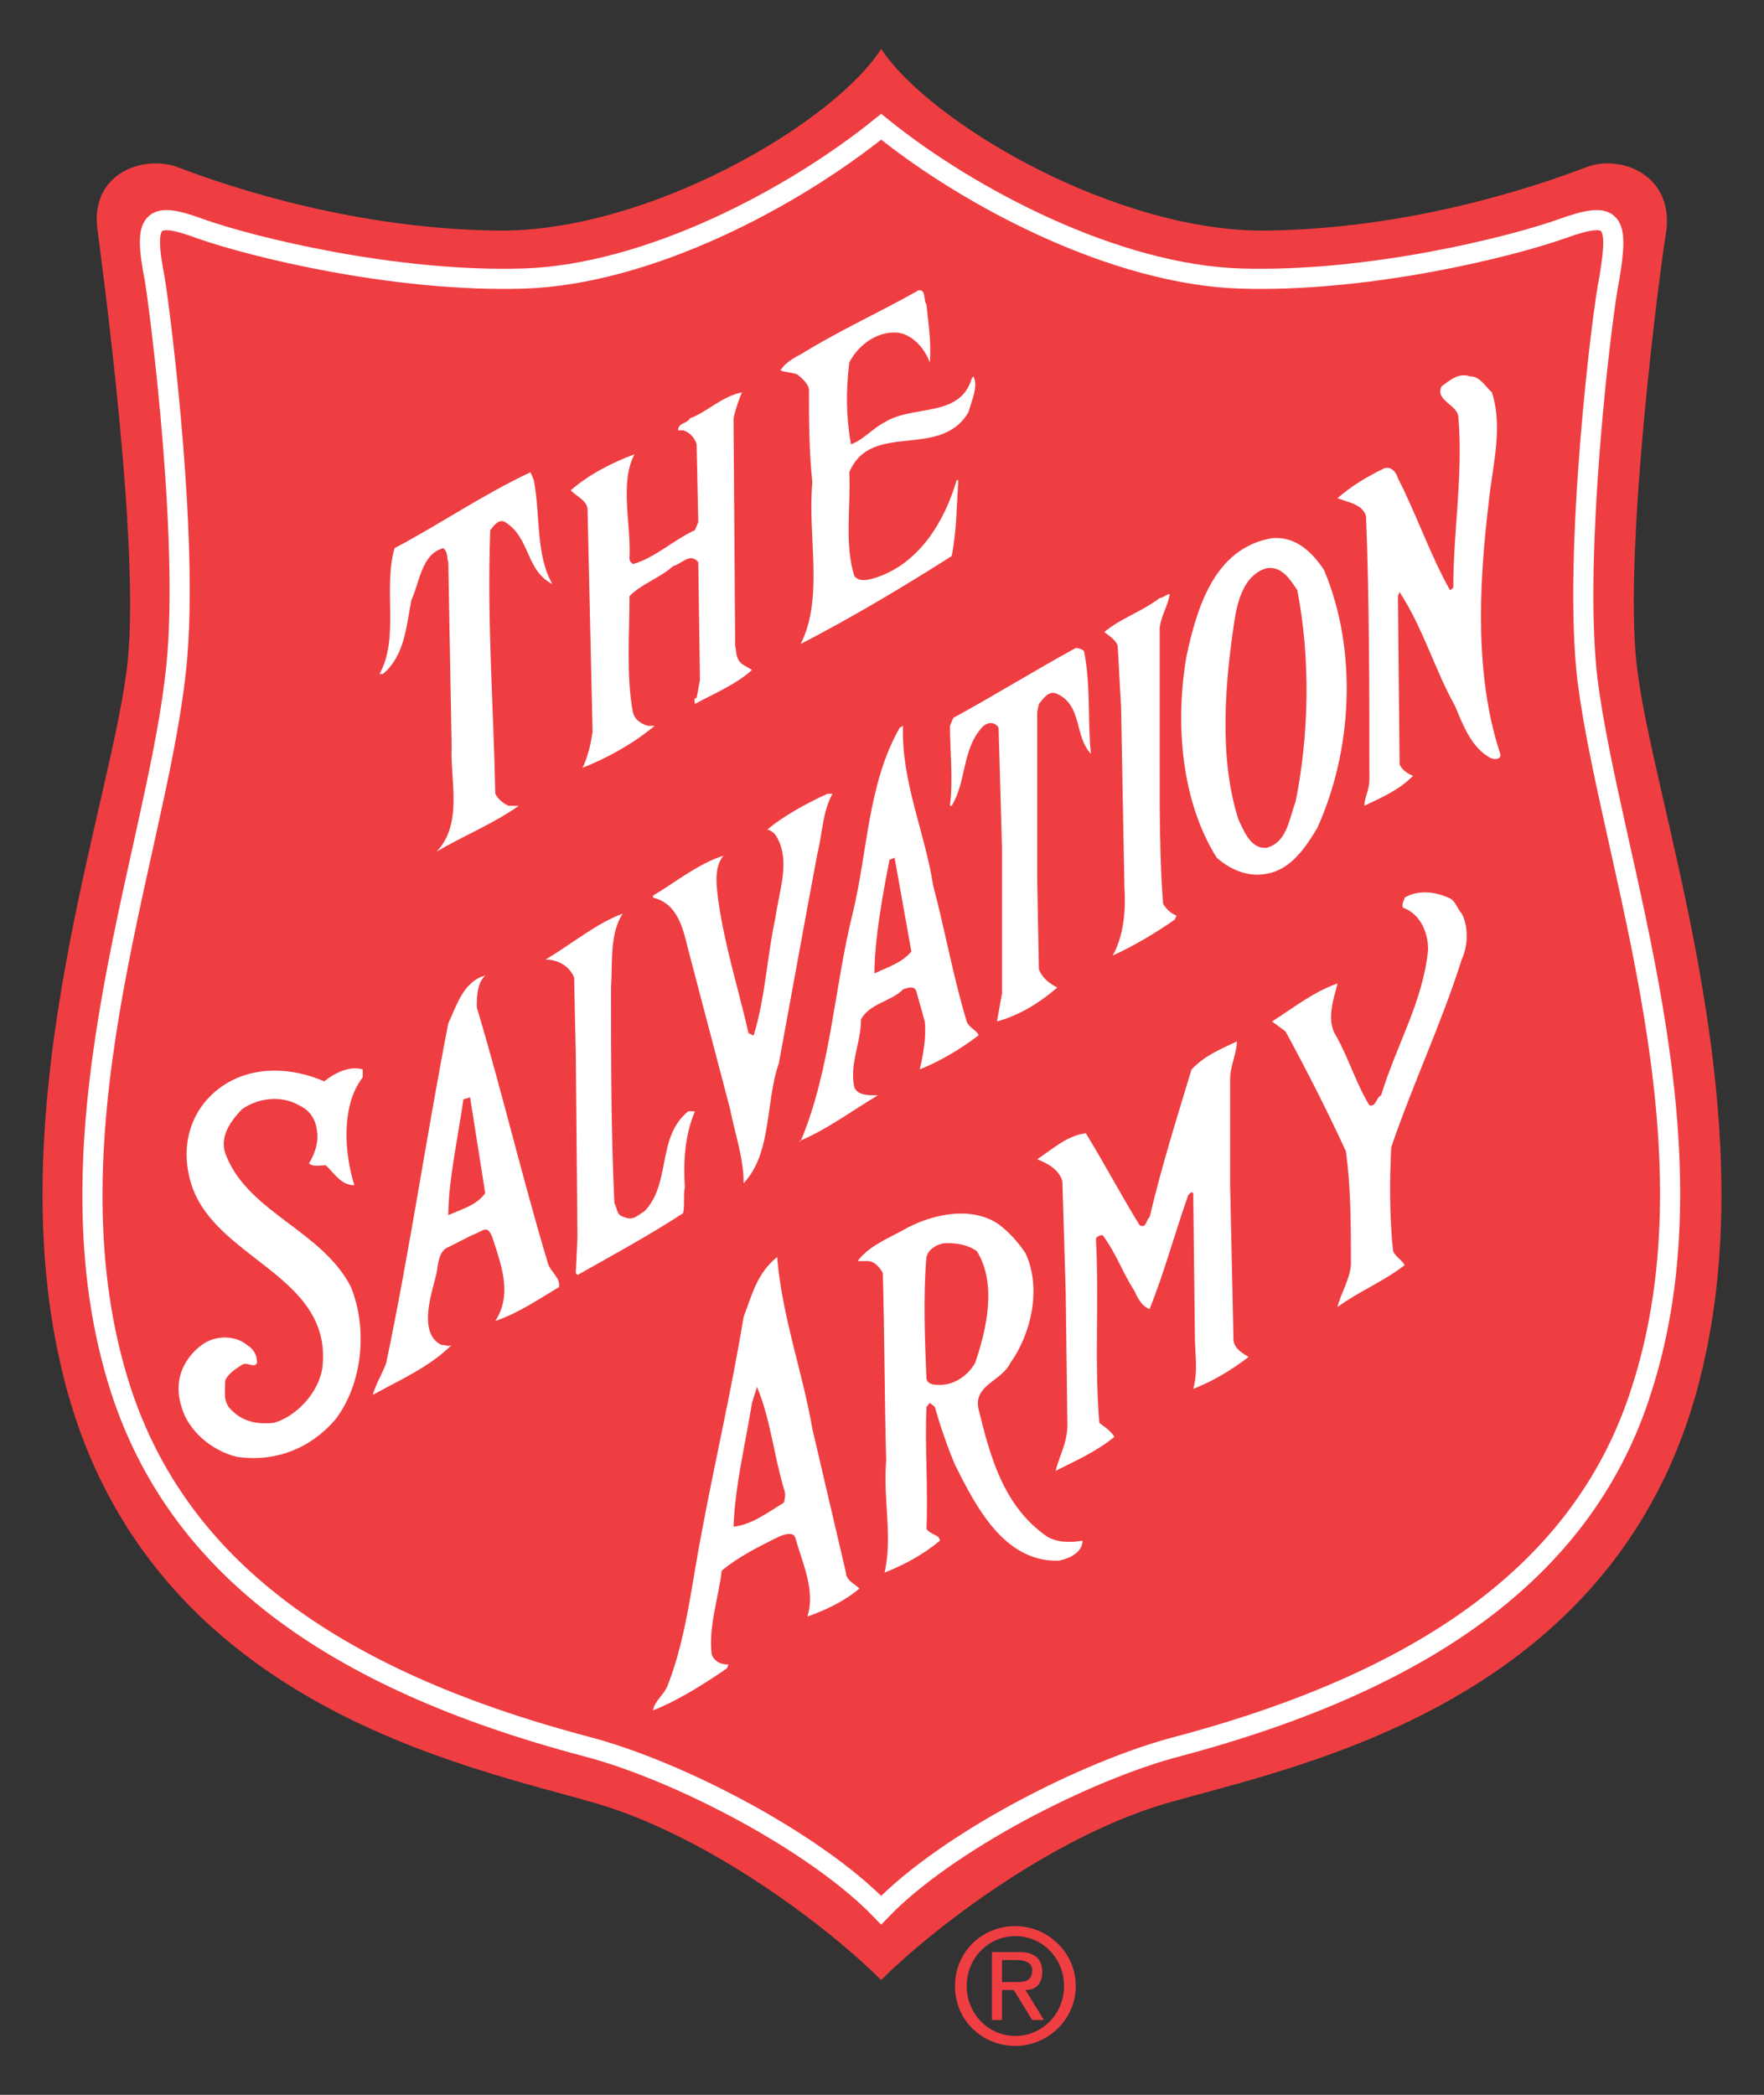
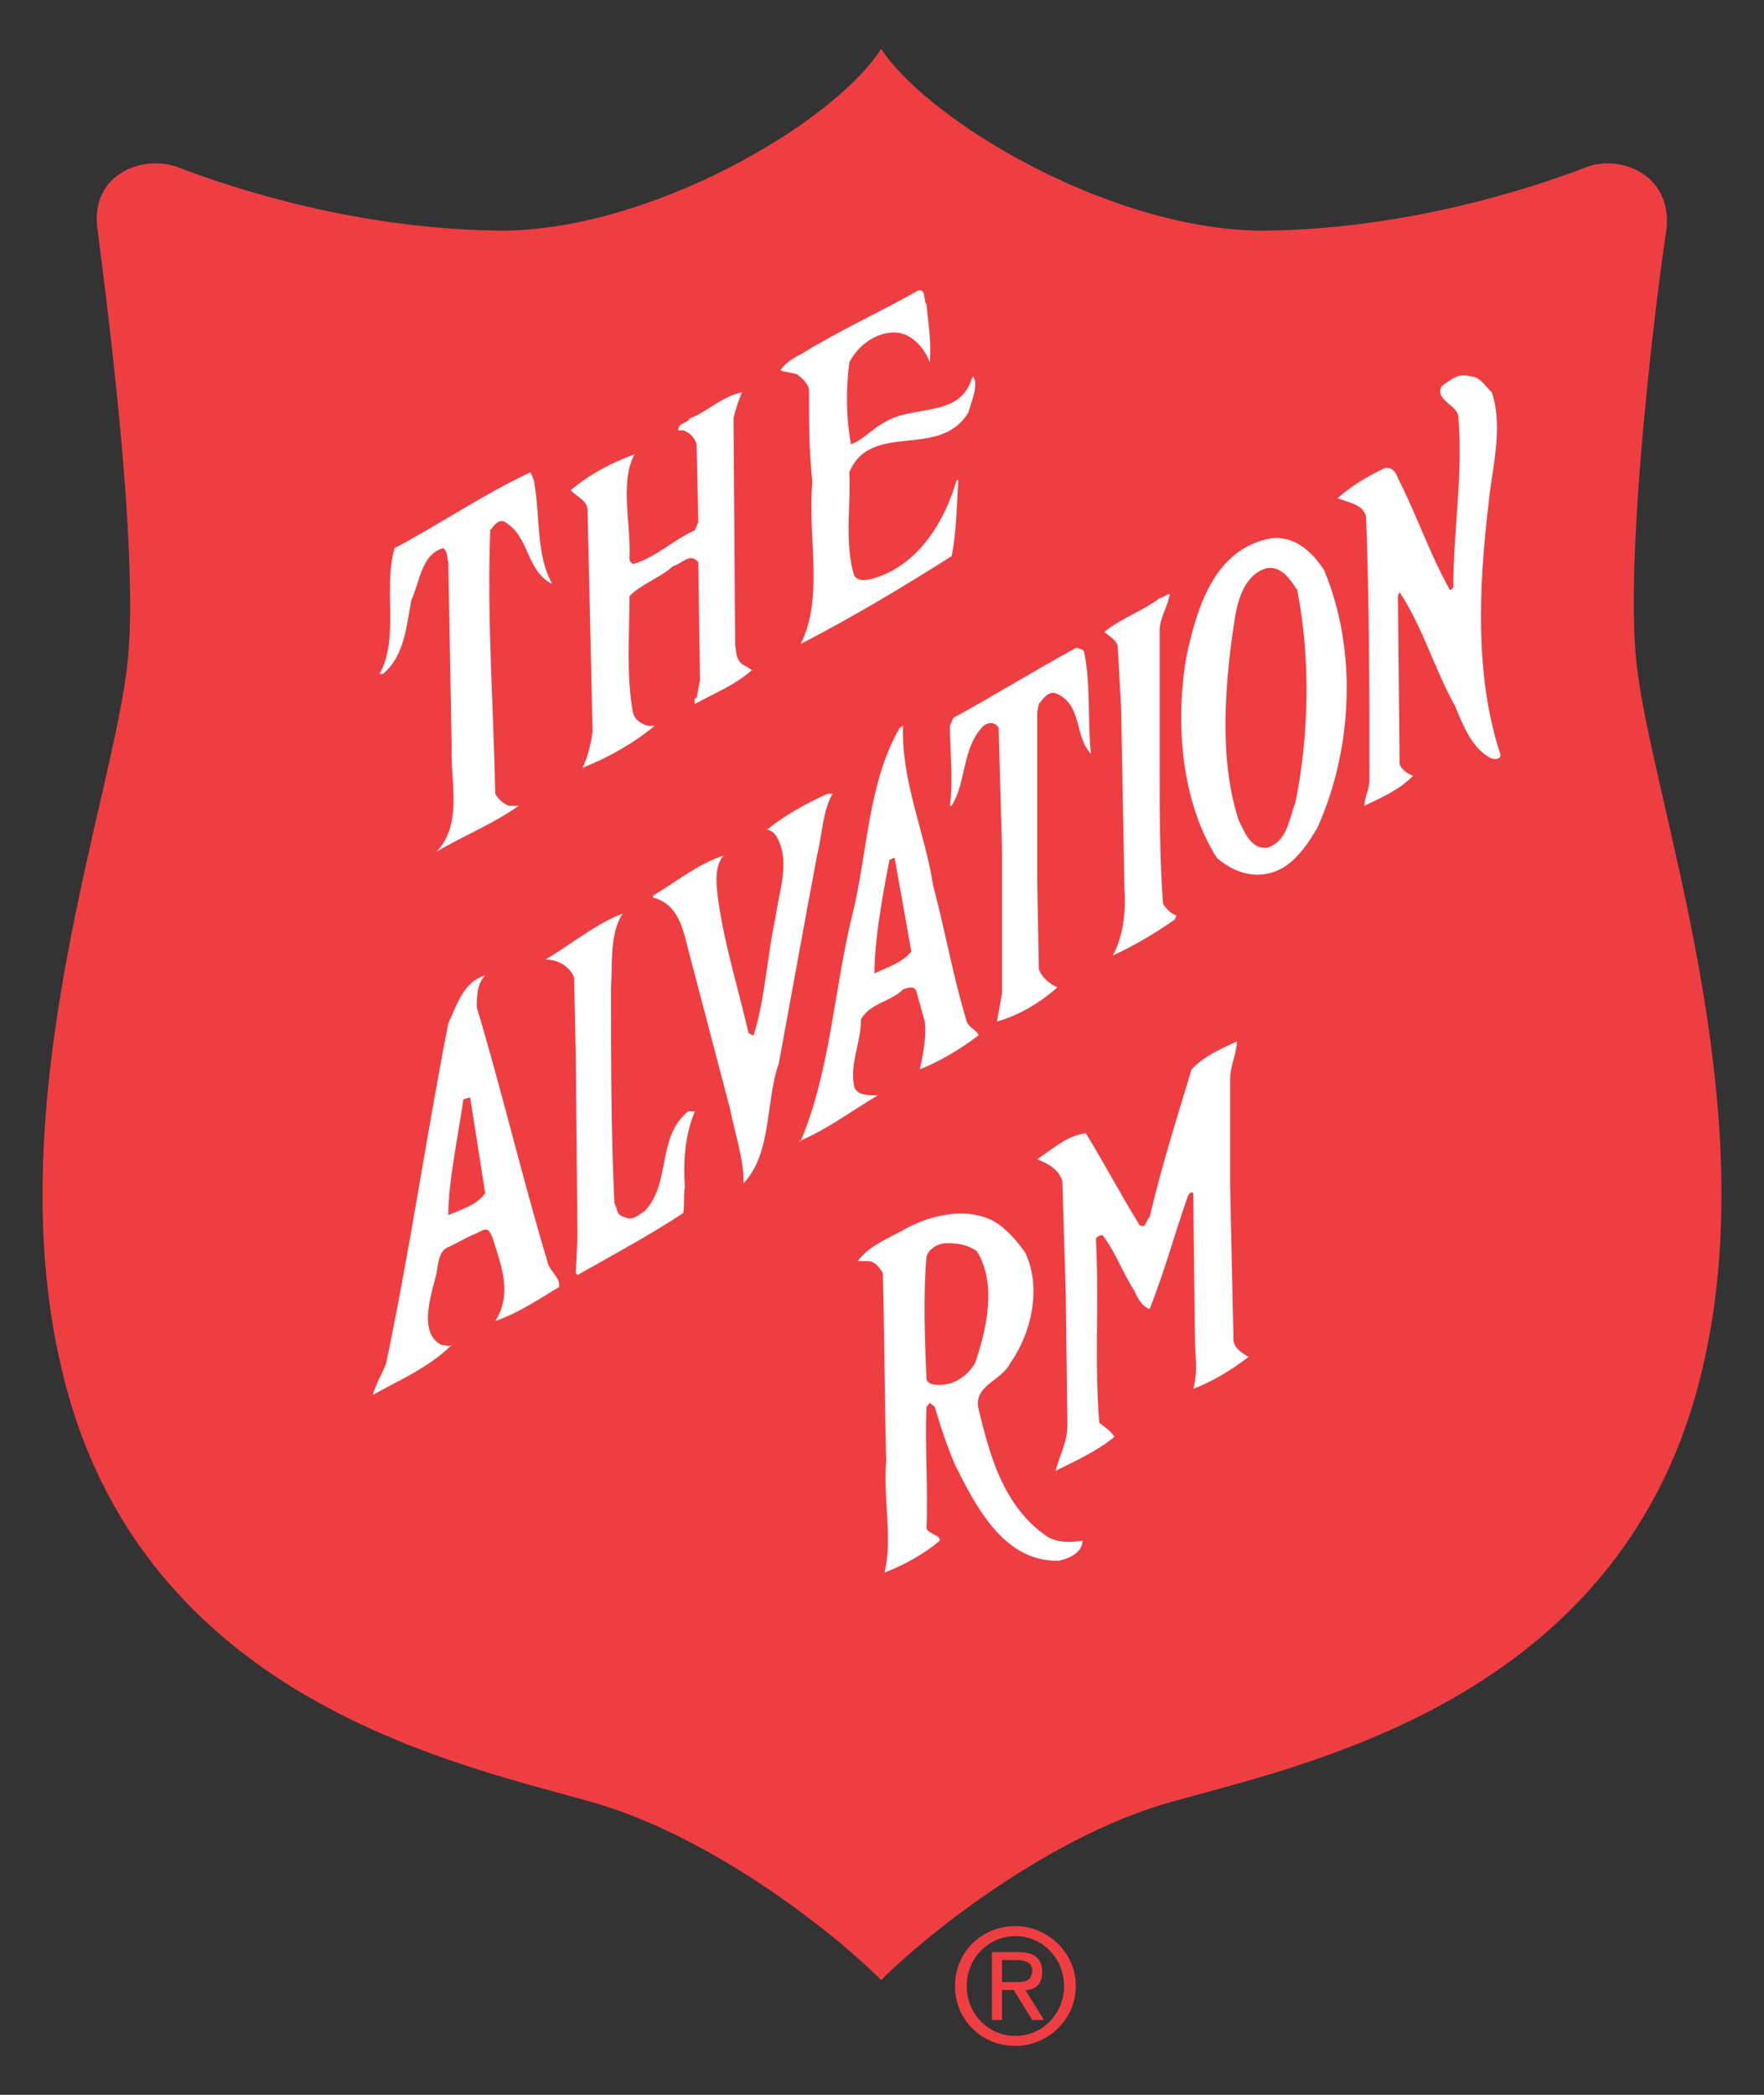
<svg xmlns="http://www.w3.org/2000/svg" width="128" height="152" viewBox="0 0 128 152" fill="none">
  <rect x="0" y="0" width="128" height="152" fill="#333333" stroke="none" />
  <path d="M63.939 143.671C67.713 139.904 76.235 133.383 84.392 130.919C93.765 128.167 117.992 123.818 123.594 99.04C128.098 79.623 119.699 57.742 118.725 47.887C117.873 39.339 120.429 19.631 120.916 16.733C121.403 12.676 117.628 11.227 115.193 12.097C111.054 13.69 102.167 16.588 91.941 16.733C80.984 16.879 67.469 8.909 63.939 3.547C60.53 8.909 47.016 16.879 36.059 16.733C25.832 16.588 16.945 13.69 12.806 12.097C10.25 11.227 6.475 12.676 7.085 16.733C7.449 19.631 10.127 39.339 9.276 47.887C8.302 57.742 -0.099 79.623 4.406 99.04C10.006 123.818 34.233 128.167 43.486 130.919C51.643 133.383 60.165 139.904 63.939 143.671Z" fill="#EF3E42" />
-   <path d="M63.939 138.599C68.688 133.672 78.791 128.456 85.488 126.717C103.992 121.79 115.071 113.531 119.089 100.923C124.932 82.954 116.898 62.669 115.192 49.337C114.098 40.208 116.288 22.385 116.775 20.211C117.505 15.863 117.018 15.283 113.366 16.588C109.715 17.892 99.366 20.501 89.993 20.211C80.984 19.922 70.392 14.415 63.939 9.197C57.486 14.415 47.017 19.922 38.008 20.211C28.633 20.501 18.163 17.892 14.511 16.588C10.98 15.283 10.371 15.863 11.223 20.211C11.588 22.386 13.902 40.208 12.684 49.337C11.101 62.669 2.945 82.954 8.788 100.923C12.929 113.531 23.885 121.79 42.512 126.717C49.208 128.456 59.192 133.672 63.939 138.599Z" stroke="white" stroke-width="1.461" stroke-linecap="round" />
  <path d="M67.227 22.095C67.347 23.399 67.591 24.703 67.469 26.297C67.105 25.283 66.13 24.124 64.913 24.124C63.452 24.124 62.235 25.137 61.626 26.297C61.383 28.326 61.383 30.21 61.748 32.237C62.6 31.948 63.331 31.079 64.183 30.644C66.253 29.339 69.66 30.354 70.514 27.455L70.634 27.31C70.999 28.034 70.514 29.05 70.269 29.919C68.201 33.396 63.208 30.498 61.626 34.267C61.748 36.73 61.261 39.483 61.992 41.801C62.356 42.237 62.965 42.092 63.452 41.947C66.739 40.933 68.565 37.744 69.417 34.846H69.54C69.417 36.585 69.417 38.614 69.052 40.353C65.4 42.671 61.747 44.844 58.095 46.728C59.799 43.396 58.582 38.904 58.947 34.992C58.703 32.674 58.703 30.645 58.703 28.327C58.703 27.891 58.216 27.457 57.851 27.167C57.486 27.023 56.999 27.023 56.633 26.877C56.877 26.443 57.485 26.009 58.094 25.718C60.894 23.979 63.816 22.675 66.616 21.081C67.227 20.935 66.982 21.806 67.227 22.095Z" fill="white" />
  <path d="M108.254 28.471C109.106 31.078 108.254 33.977 108.01 36.585C107.281 42.671 107.036 49.192 108.862 54.698C108.984 55.132 108.375 55.132 108.132 54.989C106.793 54.263 106.183 52.669 105.577 51.22C104.115 48.611 103.263 45.568 101.558 42.961L101.437 43.251L101.558 55.423C101.68 55.857 102.167 56.148 102.532 56.291C101.558 57.307 100.218 57.887 99.002 58.466C99.002 57.887 99.366 57.307 99.366 56.582C99.366 50.207 99.366 43.685 99.124 37.455C98.88 36.585 97.785 36.439 97.053 36.15C98.027 35.28 99.244 34.555 100.463 33.975C100.95 33.832 101.315 34.266 101.437 34.7C102.776 37.309 103.75 40.207 105.21 42.816C105.332 42.816 105.332 42.67 105.454 42.67C105.454 38.468 106.183 34.411 105.818 30.209C105.696 29.339 104.114 29.05 104.601 28.034C105.209 27.6 105.818 27.02 106.67 27.31C107.403 27.31 107.767 28.035 108.254 28.471Z" fill="white" />
  <path d="M53.834 28.471C53.591 29.051 53.347 29.774 53.226 30.354L53.347 46.874C53.469 47.308 53.347 47.744 53.834 48.178L54.565 48.612C53.469 49.628 51.764 50.351 50.425 51.076C50.425 50.93 50.304 50.642 50.548 50.642L50.791 49.337L50.669 40.788C50.061 40.062 49.452 40.933 48.843 41.078C47.87 41.946 46.529 42.381 45.678 43.251C45.678 46.004 45.434 49.047 45.921 51.656C46.043 52.235 46.529 52.526 47.016 52.669H47.504C45.921 53.973 44.095 54.989 42.269 55.712C42.634 54.989 42.877 53.973 42.999 53.105L42.635 37.019C42.635 36.296 41.782 36.006 41.417 35.572C42.756 34.412 44.461 33.542 46.044 32.963C44.947 34.992 45.8 38.035 45.678 40.498C45.678 40.788 45.8 40.788 45.922 40.932C47.504 40.498 48.843 39.194 50.426 38.468L50.67 37.889L50.548 32.237C50.426 31.803 50.061 31.369 49.574 31.224H49.209C49.209 30.645 49.818 30.79 50.061 30.354C51.278 29.919 52.374 28.76 53.834 28.471Z" fill="white" />
  <path d="M38.738 34.846C39.225 37.455 38.859 40.208 40.077 42.381C38.129 41.367 38.494 39.048 36.668 37.89C36.181 37.599 35.816 38.179 35.573 38.469C35.33 45.135 35.816 51.221 35.938 57.596C36.181 58.032 36.546 58.321 36.912 58.466H37.642C35.816 59.77 33.624 60.639 31.677 61.798C33.625 59.77 32.65 56.582 32.772 54.119L32.529 40.787C32.406 40.498 32.529 40.062 32.164 39.773C30.581 40.208 30.459 42.237 29.851 43.542C29.485 45.424 29.364 47.598 27.781 48.903H27.538C28.999 46.294 27.781 42.671 28.633 39.773C31.921 38.035 35.087 35.86 38.495 34.267L38.738 34.846Z" fill="white" />
  <path d="M91.941 41.221C90.358 41.657 89.87 43.396 89.628 44.7C88.896 49.337 88.409 54.989 89.87 59.48C90.235 60.205 90.722 61.655 91.941 61.509C93.401 61.075 93.522 59.48 94.01 58.176C94.984 53.394 95.106 47.744 94.132 42.817C93.645 42.091 93.036 41.078 91.941 41.221ZM96.079 41.367C98.514 47.164 98.15 54.41 95.592 60.06C94.74 61.509 93.644 63.103 91.941 63.393C90.6 63.682 89.261 63.103 88.288 62.234C85.731 58.176 85.244 52.525 86.096 47.599C86.827 44.265 88.044 39.773 92.305 39.048C94.01 38.904 95.227 40.063 96.079 41.367Z" fill="white" />
  <path d="M84.879 43.106C84.757 43.976 84.149 44.845 84.149 45.715V55.423C84.149 58.901 84.149 62.378 84.392 65.566C84.636 66.001 85.001 66.291 85.366 66.436L85.244 66.726C83.783 67.741 82.323 68.609 80.739 69.335C81.471 68.03 81.713 66.291 81.591 64.407L81.349 51.366L81.104 46.873C80.984 46.439 80.497 46.148 80.13 45.86C81.349 44.844 82.81 44.41 84.149 43.396C84.392 43.396 84.636 43.106 84.879 43.106Z" fill="white" />
  <path d="M78.671 47.308C79.159 49.772 78.913 52.381 79.159 54.699C77.94 53.394 78.549 51.222 76.723 50.351C76.114 50.062 75.749 50.642 75.384 51.076L75.262 51.656V63.828L75.384 70.349C75.626 70.928 76.114 71.364 76.723 71.653C75.384 72.812 73.923 73.682 72.341 74.117L72.706 72.088V61.51L72.461 52.815C72.219 52.381 71.732 52.381 71.366 52.669C69.783 54.264 70.147 56.728 69.053 58.467H68.931C69.173 56.582 68.931 54.41 68.931 52.669L69.173 52.09C72.096 50.496 75.139 48.612 78.061 47.019C78.304 47.019 78.671 47.165 78.671 47.308Z" fill="white" />
  <path d="M60.409 57.596C59.678 58.901 59.678 60.496 59.312 61.944L58.583 65.857L56.513 77.159C55.539 79.912 56.026 83.679 53.957 85.854C53.957 83.969 53.348 82.375 52.982 80.491L49.939 68.9C49.573 67.45 49.209 65.566 47.382 65.131V64.986C49.086 63.972 50.669 62.668 52.495 62.088C51.764 62.957 52.008 64.406 52.13 65.421C52.618 68.754 53.591 71.798 54.322 74.986C54.444 74.986 54.565 75.129 54.687 75.129C55.539 72.377 55.661 69.334 56.27 66.58C56.513 64.697 57.365 62.523 56.391 60.784C56.27 60.495 55.904 60.205 55.661 60.205C56.879 59.191 58.461 58.321 60.044 57.596L60.409 57.596Z" fill="white" />
-   <path d="M106.064 66.291C106.549 67.159 106.549 68.609 106.064 69.623C104.602 74.262 102.532 78.609 100.95 83.246C100.828 85.564 100.828 88.316 101.07 90.636C101.07 91.071 101.68 91.359 101.924 91.795C100.463 92.954 98.637 93.678 97.053 94.837C97.297 93.823 97.905 92.954 98.027 91.795C98.027 89.041 98.027 86.144 97.662 83.534C96.323 80.636 94.862 77.739 93.28 74.841L92.306 74.117C93.888 73.103 95.349 71.944 97.053 71.364C96.81 72.378 96.201 73.971 96.933 75.13C97.905 76.869 98.392 78.61 99.366 80.201C99.854 80.347 99.854 79.623 100.218 79.478C101.314 75.856 103.263 72.667 103.628 68.901C103.628 67.596 103.018 66.292 101.802 65.858C101.68 65.567 101.924 65.278 101.924 65.133C102.896 64.553 104.115 64.698 105.089 65.133C105.576 65.278 105.697 65.857 106.064 66.291Z" fill="white" />
  <path d="M44.338 71.652C44.338 76.868 44.338 82.086 44.581 87.301C44.825 87.736 44.703 88.171 45.312 88.316C45.92 88.606 46.286 88.172 46.772 87.881C48.721 85.854 47.625 82.52 49.938 80.636H50.424C49.695 82.374 49.572 84.258 49.695 86.143C49.572 86.722 49.695 87.447 49.572 88.026C47.138 89.62 44.46 91.069 41.903 92.517L41.781 92.372L41.903 89.765L41.781 76.579L41.66 70.927C41.294 70.059 40.442 69.623 39.59 69.623C41.538 68.463 43.243 67.016 45.19 66.29C44.216 67.741 44.46 69.914 44.338 71.652Z" fill="white" />
  <path d="M89.749 75.566C89.749 76.434 89.261 77.304 89.261 78.319V85.998L89.506 97.301C89.628 97.881 90.115 98.17 90.601 98.46C89.261 99.475 88.045 100.2 86.584 100.778C86.948 99.475 86.706 98.316 86.706 97.012L86.584 86.578C86.463 86.433 86.341 86.578 86.219 86.724C85.245 89.478 84.515 92.23 83.419 94.983C82.931 94.838 82.567 94.259 82.324 93.678C81.472 92.374 80.985 90.925 80.011 89.621C79.766 89.621 79.524 89.767 79.524 89.91C79.766 94.549 79.401 98.605 79.766 103.242C80.13 103.532 80.618 103.823 80.862 104.258C79.645 105.272 78.061 105.996 76.6 106.721C76.844 105.706 77.452 104.692 77.452 103.388L77.332 93.824L77.088 85.71C76.845 84.841 75.993 84.406 75.262 84.115C76.358 83.392 77.453 82.376 78.792 82.233C80.131 84.406 81.35 86.724 82.689 88.897C83.176 89.188 83.176 88.463 83.419 88.318C84.271 84.695 85.367 81.217 86.463 77.595C87.435 76.58 88.531 76.145 89.749 75.566Z" fill="white" />
-   <path d="M26.32 78.173C24.737 80.201 24.981 83.68 25.711 85.998C24.737 85.998 24.25 85.128 23.642 84.55C23.277 84.55 22.668 84.694 22.424 84.405C22.79 83.824 23.033 83.101 23.033 82.521C23.033 81.505 22.668 80.637 21.694 80.201C20.476 79.478 18.771 79.623 17.554 80.492C16.58 81.505 15.849 82.665 16.458 83.969C18.163 88.028 23.398 89.332 25.467 93.389C26.685 96.432 26.319 100.345 24.372 102.953C22.668 104.982 20.111 106.141 17.189 105.706C15.363 105.271 13.659 103.823 13.172 102.083C12.563 100.201 13.293 98.605 14.633 97.592C15.607 96.867 17.068 96.867 17.92 97.592C18.407 97.882 18.651 98.317 18.651 98.896C18.407 99.331 17.92 98.751 17.555 99.041C17.068 99.331 16.459 99.765 16.338 100.201C16.338 101.069 16.216 101.505 16.581 102.083C17.433 103.099 18.529 103.387 19.869 103.242C21.451 102.809 23.155 101.069 23.399 99.187C24.129 92.374 15.242 91.36 13.781 85.564C13.05 82.81 14.024 80.201 16.216 78.753C18.407 77.305 21.208 77.449 23.521 78.464C24.251 77.883 25.346 77.305 26.32 77.594L26.32 78.173Z" fill="white" />
  <path d="M34.112 79.622L33.625 79.767C33.26 82.374 32.529 85.708 32.529 88.172C33.503 87.736 34.599 87.447 35.208 86.577L34.112 79.622ZM35.207 70.784C34.599 71.363 34.599 72.377 34.599 73.102C36.425 79.187 37.886 85.418 39.711 91.504C39.834 92.229 40.686 92.663 40.565 93.388C39.103 94.258 37.642 95.272 35.938 95.852C37.156 93.968 36.425 91.94 35.816 90.054C35.451 88.895 35.207 89.186 34.599 89.477C33.868 89.766 32.894 90.345 32.529 90.49C31.798 90.779 31.798 91.794 31.677 92.372C31.434 93.531 30.216 96.722 32.042 97.591C32.406 97.591 32.529 97.736 32.772 97.591C31.19 99.186 28.876 100.199 27.05 101.213C27.294 100.345 27.781 99.618 28.024 98.895C29.728 90.779 30.946 82.375 32.528 74.261C33.138 72.957 33.625 71.218 35.207 70.784Z" fill="white" />
  <path d="M68.688 90.2C68.078 90.2 67.347 90.636 67.226 91.214C66.983 93.969 67.104 97.155 67.226 100.055C67.347 100.489 67.834 100.489 68.201 100.489C69.296 100.489 70.269 99.764 70.757 98.895C71.608 96.432 72.34 93.1 70.879 90.78C70.269 90.346 69.54 90.2 68.688 90.2ZM74.409 90.924C75.626 93.532 74.774 96.866 73.312 98.895C72.705 100.199 70.634 100.488 70.999 102.227C71.853 105.705 72.825 109.328 75.993 111.502C76.723 111.936 77.696 111.936 78.548 111.791C78.548 112.66 77.575 113.095 76.844 113.24C72.826 113.385 70.757 109.183 69.296 106.285C68.688 104.836 68.201 103.386 67.834 102.082L67.47 101.792L67.227 102.082C67.105 104.981 67.348 108.022 67.227 110.922C67.47 111.356 68.201 111.356 68.201 111.79C66.983 112.806 65.644 113.53 64.184 114.108C64.792 111.502 64.061 108.748 64.305 105.995C64.184 101.648 64.184 96.866 64.061 92.372C63.818 91.94 63.453 91.504 62.966 91.504H62.237C62.966 90.49 64.305 89.909 65.402 89.331C67.349 88.172 70.271 87.447 72.342 88.75C73.192 89.331 73.922 90.2 74.409 90.924Z" fill="white" />
-   <path d="M54.93 100.634L54.565 101.793C54.077 104.837 53.347 107.734 53.225 110.777C54.565 110.632 55.66 109.763 56.878 109.038C56.999 108.604 56.999 108.314 56.878 108.023C56.147 105.561 55.904 102.952 54.93 100.634ZM58.947 103.677L61.382 114.109C61.382 114.69 62.112 114.979 62.356 115.268C61.138 116.284 59.799 116.863 58.582 117.299C59.191 115.413 58.216 113.386 57.729 111.645C57.608 111.068 56.877 111.356 56.512 111.502C55.051 112.227 53.59 112.95 52.372 113.966C52.129 115.994 51.398 118.022 51.642 120.052C51.885 120.631 52.372 120.776 52.859 120.776L52.737 121.065C51.034 122.225 49.207 123.384 47.381 124.108C47.502 123.384 48.233 122.95 48.476 122.225C49.815 118.748 50.18 114.979 50.911 111.214C51.885 105.995 53.103 100.778 53.955 95.564C54.563 93.969 54.929 92.374 56.39 91.215C56.756 95.563 58.217 99.475 58.947 103.677Z" fill="white" />
  <path d="M73.679 143.816C74.287 143.816 74.897 143.816 74.897 142.946C74.897 142.367 74.287 142.221 73.801 142.221H72.706V143.817H73.679M72.705 146.569H71.974V141.642H73.923C75.019 141.642 75.626 142.076 75.626 143.089C75.626 143.959 75.139 144.394 74.409 144.394L75.748 146.569H74.897L73.557 144.394H72.705V146.569ZM73.679 147.728C75.626 147.728 77.21 146.134 77.21 144.106C77.21 142.076 75.626 140.483 73.679 140.483C71.731 140.483 70.147 142.076 70.147 144.106C70.148 146.134 71.731 147.728 73.679 147.728ZM69.296 144.106C69.296 141.642 71.245 139.758 73.68 139.758C75.993 139.758 78.062 141.642 78.062 144.106C78.062 146.569 75.993 148.453 73.68 148.453C71.244 148.453 69.296 146.569 69.296 144.106Z" fill="#EF3E42" />
  <path d="M64.913 62.234L64.547 62.378C64.06 64.841 63.452 68.175 63.452 70.639C64.304 70.203 65.401 69.914 66.131 69.044L64.913 62.234ZM67.713 64.262C68.565 67.45 69.173 70.928 70.147 74.116C70.269 74.55 70.999 74.841 70.999 75.13C69.66 76.145 68.201 77.014 66.739 77.593C66.981 76.579 67.226 75.275 67.103 74.116L66.494 71.943C66.373 71.507 65.886 71.653 65.522 71.798C64.668 72.666 63.087 72.811 62.477 73.971C62.477 75.709 61.625 77.159 61.991 78.898C62.235 79.478 62.965 79.478 63.695 79.478C61.747 80.636 60.043 81.941 57.973 82.81H58.096C60.287 77.593 60.53 71.653 61.869 66.292C62.965 61.799 62.965 56.873 65.278 52.815L65.522 52.669C65.4 56.727 67.105 60.35 67.713 64.262Z" fill="white" />
</svg>